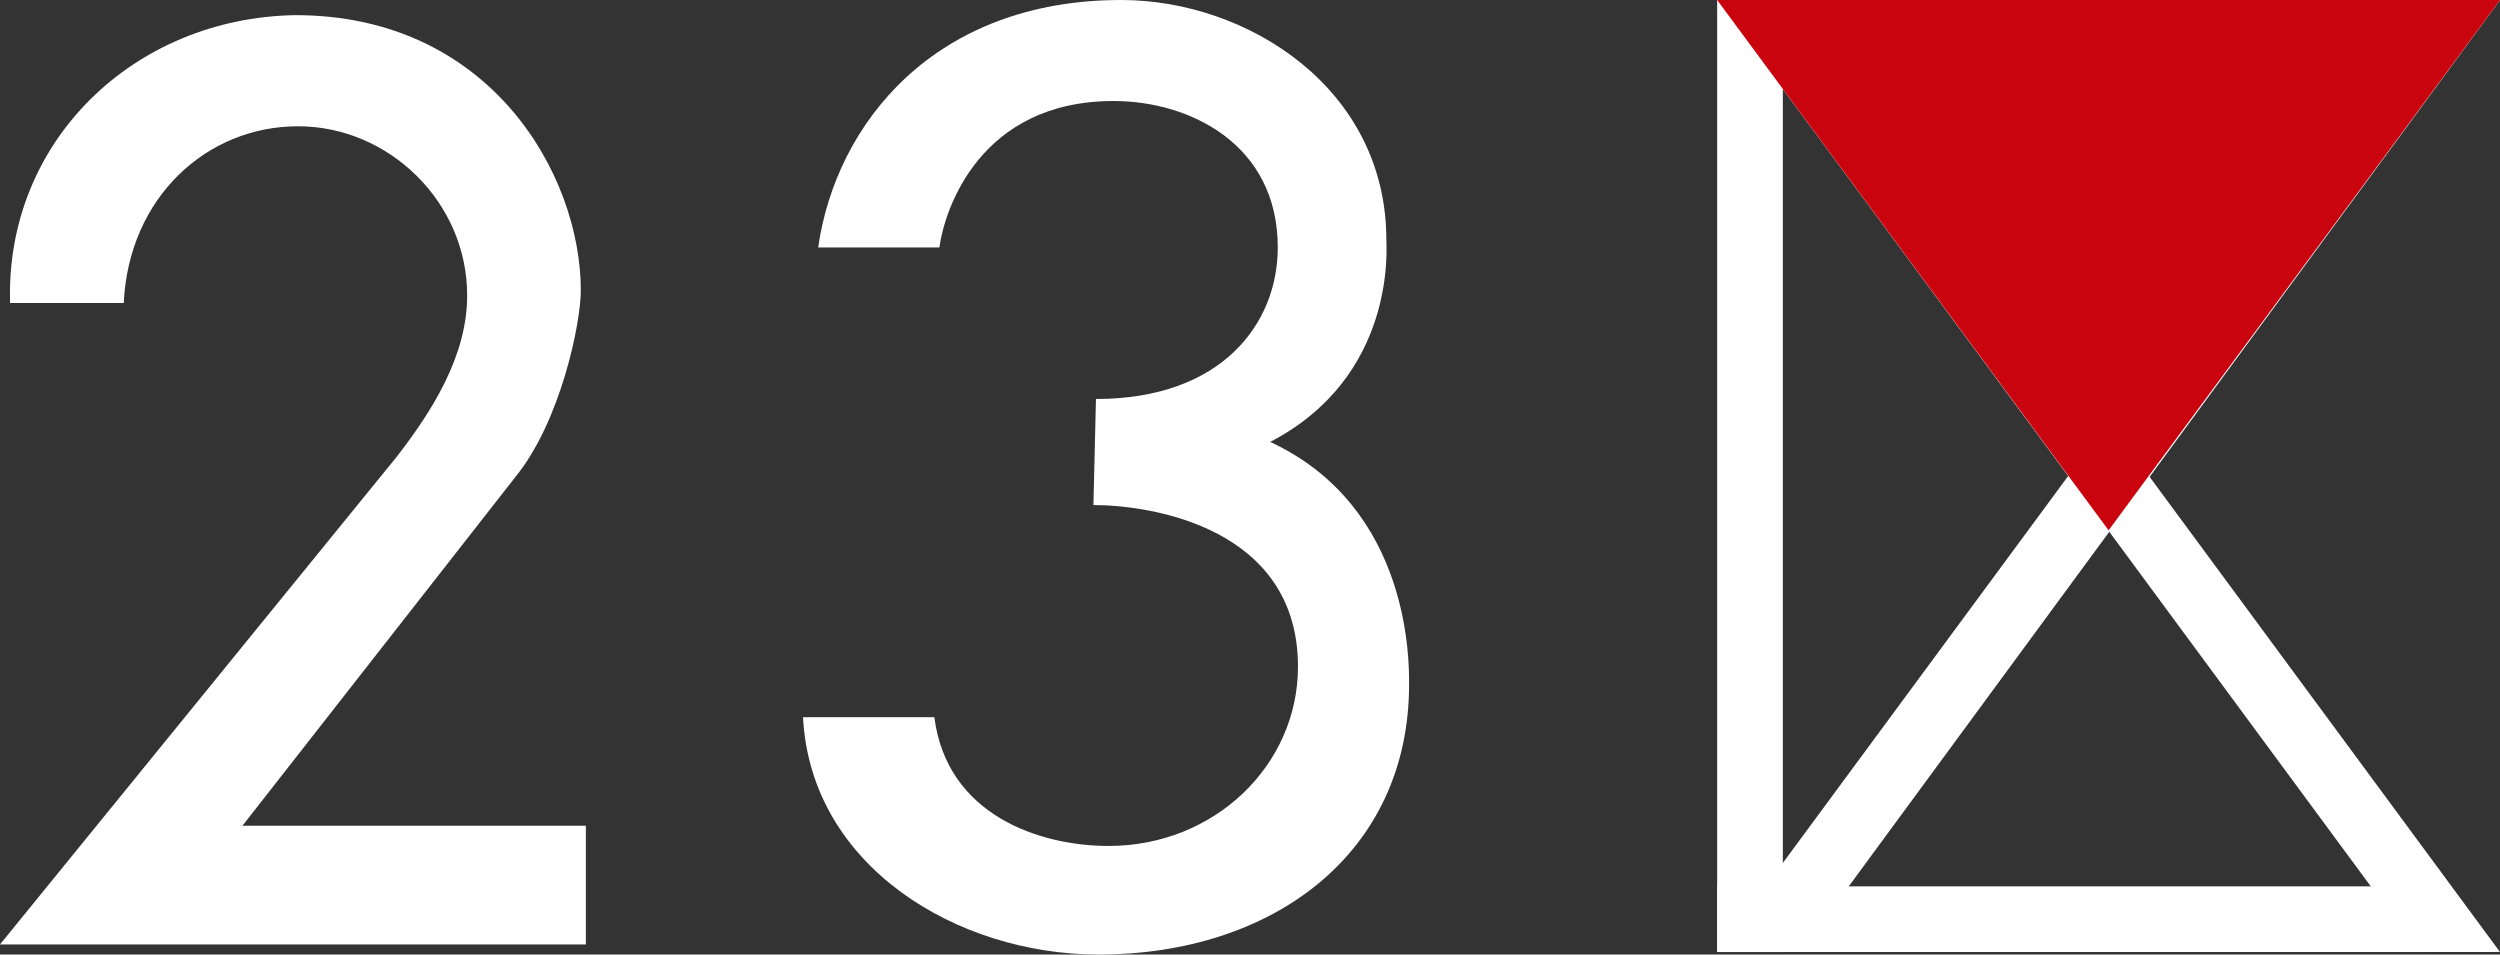
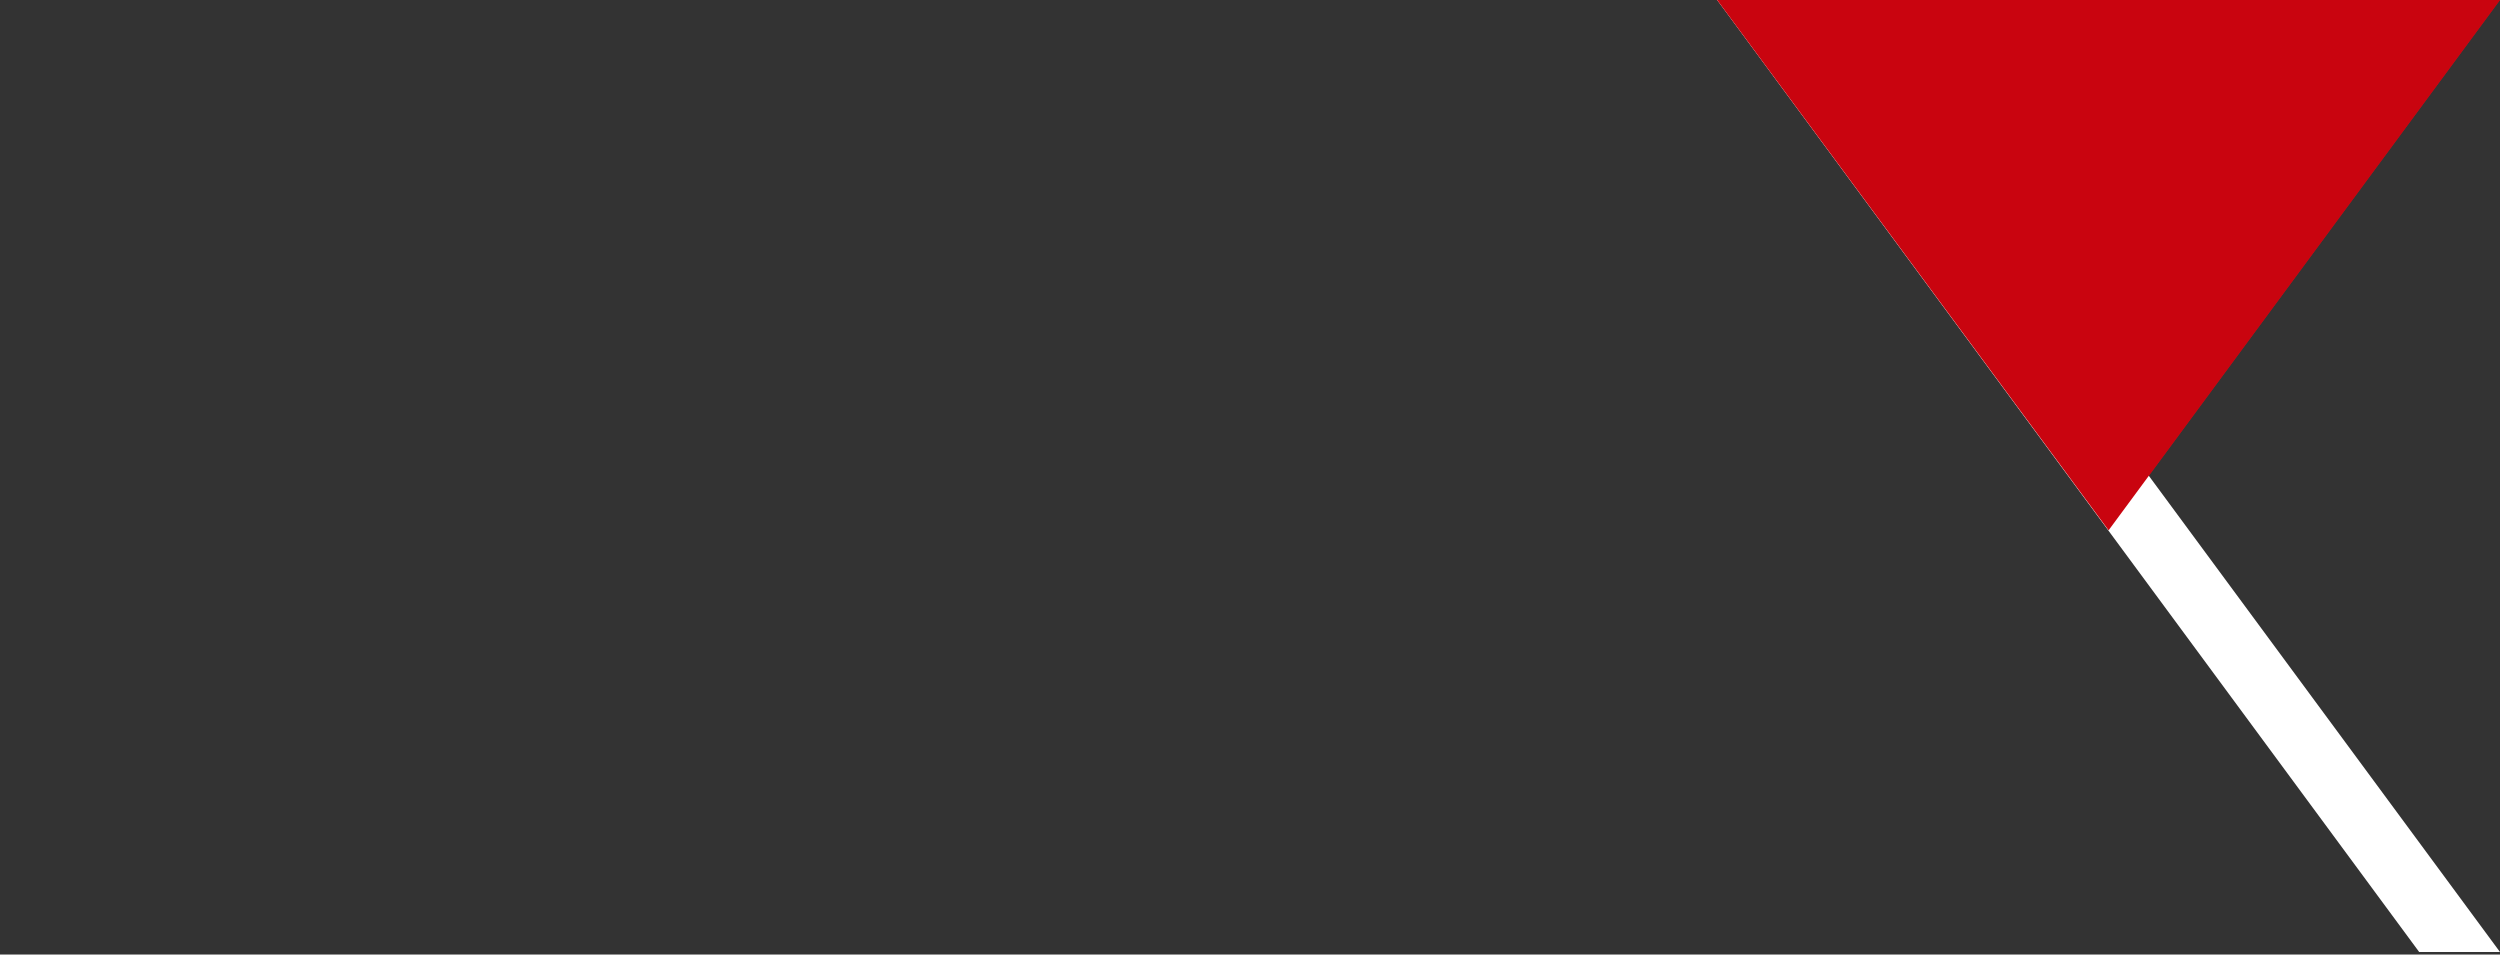
<svg xmlns="http://www.w3.org/2000/svg" version="1.1" id="_レイヤー_2" x="0px" y="0px" viewBox="0 0 99 37.8" style="enable-background:new 0 0 99 37.8;" xml:space="preserve">
  <rect x="0" y="0" width="99" height="37.8" fill="#333333" stroke="none" />
  <style type="text/css">
	.st0{fill:#A61D21;}
	.st1{fill:#FFFFFF;}
	.st2{fill:#C9040F;}
</style>
  <g id="design">
    <polygon class="st0" points="83.5,21 99,0 68,0  " />
-     <polygon class="st1" points="95.8,0 68,37.7 71.3,37.7 99,0  " />
    <polygon class="st1" points="71.2,0 99,37.7 95.8,37.7 68,0  " />
-     <polygon class="st1" points="70.6,0 68,0 68,0 68,37.7 70.6,37.7  " />
-     <polygon class="st1" points="96.2,35.1 96.2,37.7 96.2,37.7 68,37.7 68,35.1  " />
    <polygon class="st2" points="83.5,21 99,0 68,0  " />
-     <path class="st1" d="M0,37.4l23.2,0v-4.7l-13.6,0l10.8-13.8c1.8-2.2,2.6-6.1,2.6-7.4c0-4.6-3.6-10.9-11.3-10.9   C5.3,0.7,0.2,5.6,0.4,12h4.5c0.2-4.2,3.3-7,6.9-7c3.6,0,6.7,3,6.7,6.7c0,2.4-1.4,4.6-2.8,6.4L0,37.4z" />
-     <path class="st1" d="M43.9,33.5c-2.7,0-6.4-1.2-6.9-5.1h-5.2c0.3,5.9,6.1,9.4,11.7,9.4c6.9,0,12.3-4,12.3-10.7c0-0.8,0.1-7-5.5-9.6   c5-2.6,4.6-7.7,4.6-8c0-6-5.5-9.5-10.5-9.5c-7.4,0-11.3,4.9-12,9.8h4.8C37.4,8.3,38.8,4,44.1,4c3,0,6.5,1.7,6.5,5.8   c0,3-2.2,6-7.2,6L43.3,20c2.3,0,8.1,0.9,8.1,6.4C51.4,30.3,48.1,33.5,43.9,33.5L43.9,33.5z" />
  </g>
</svg>